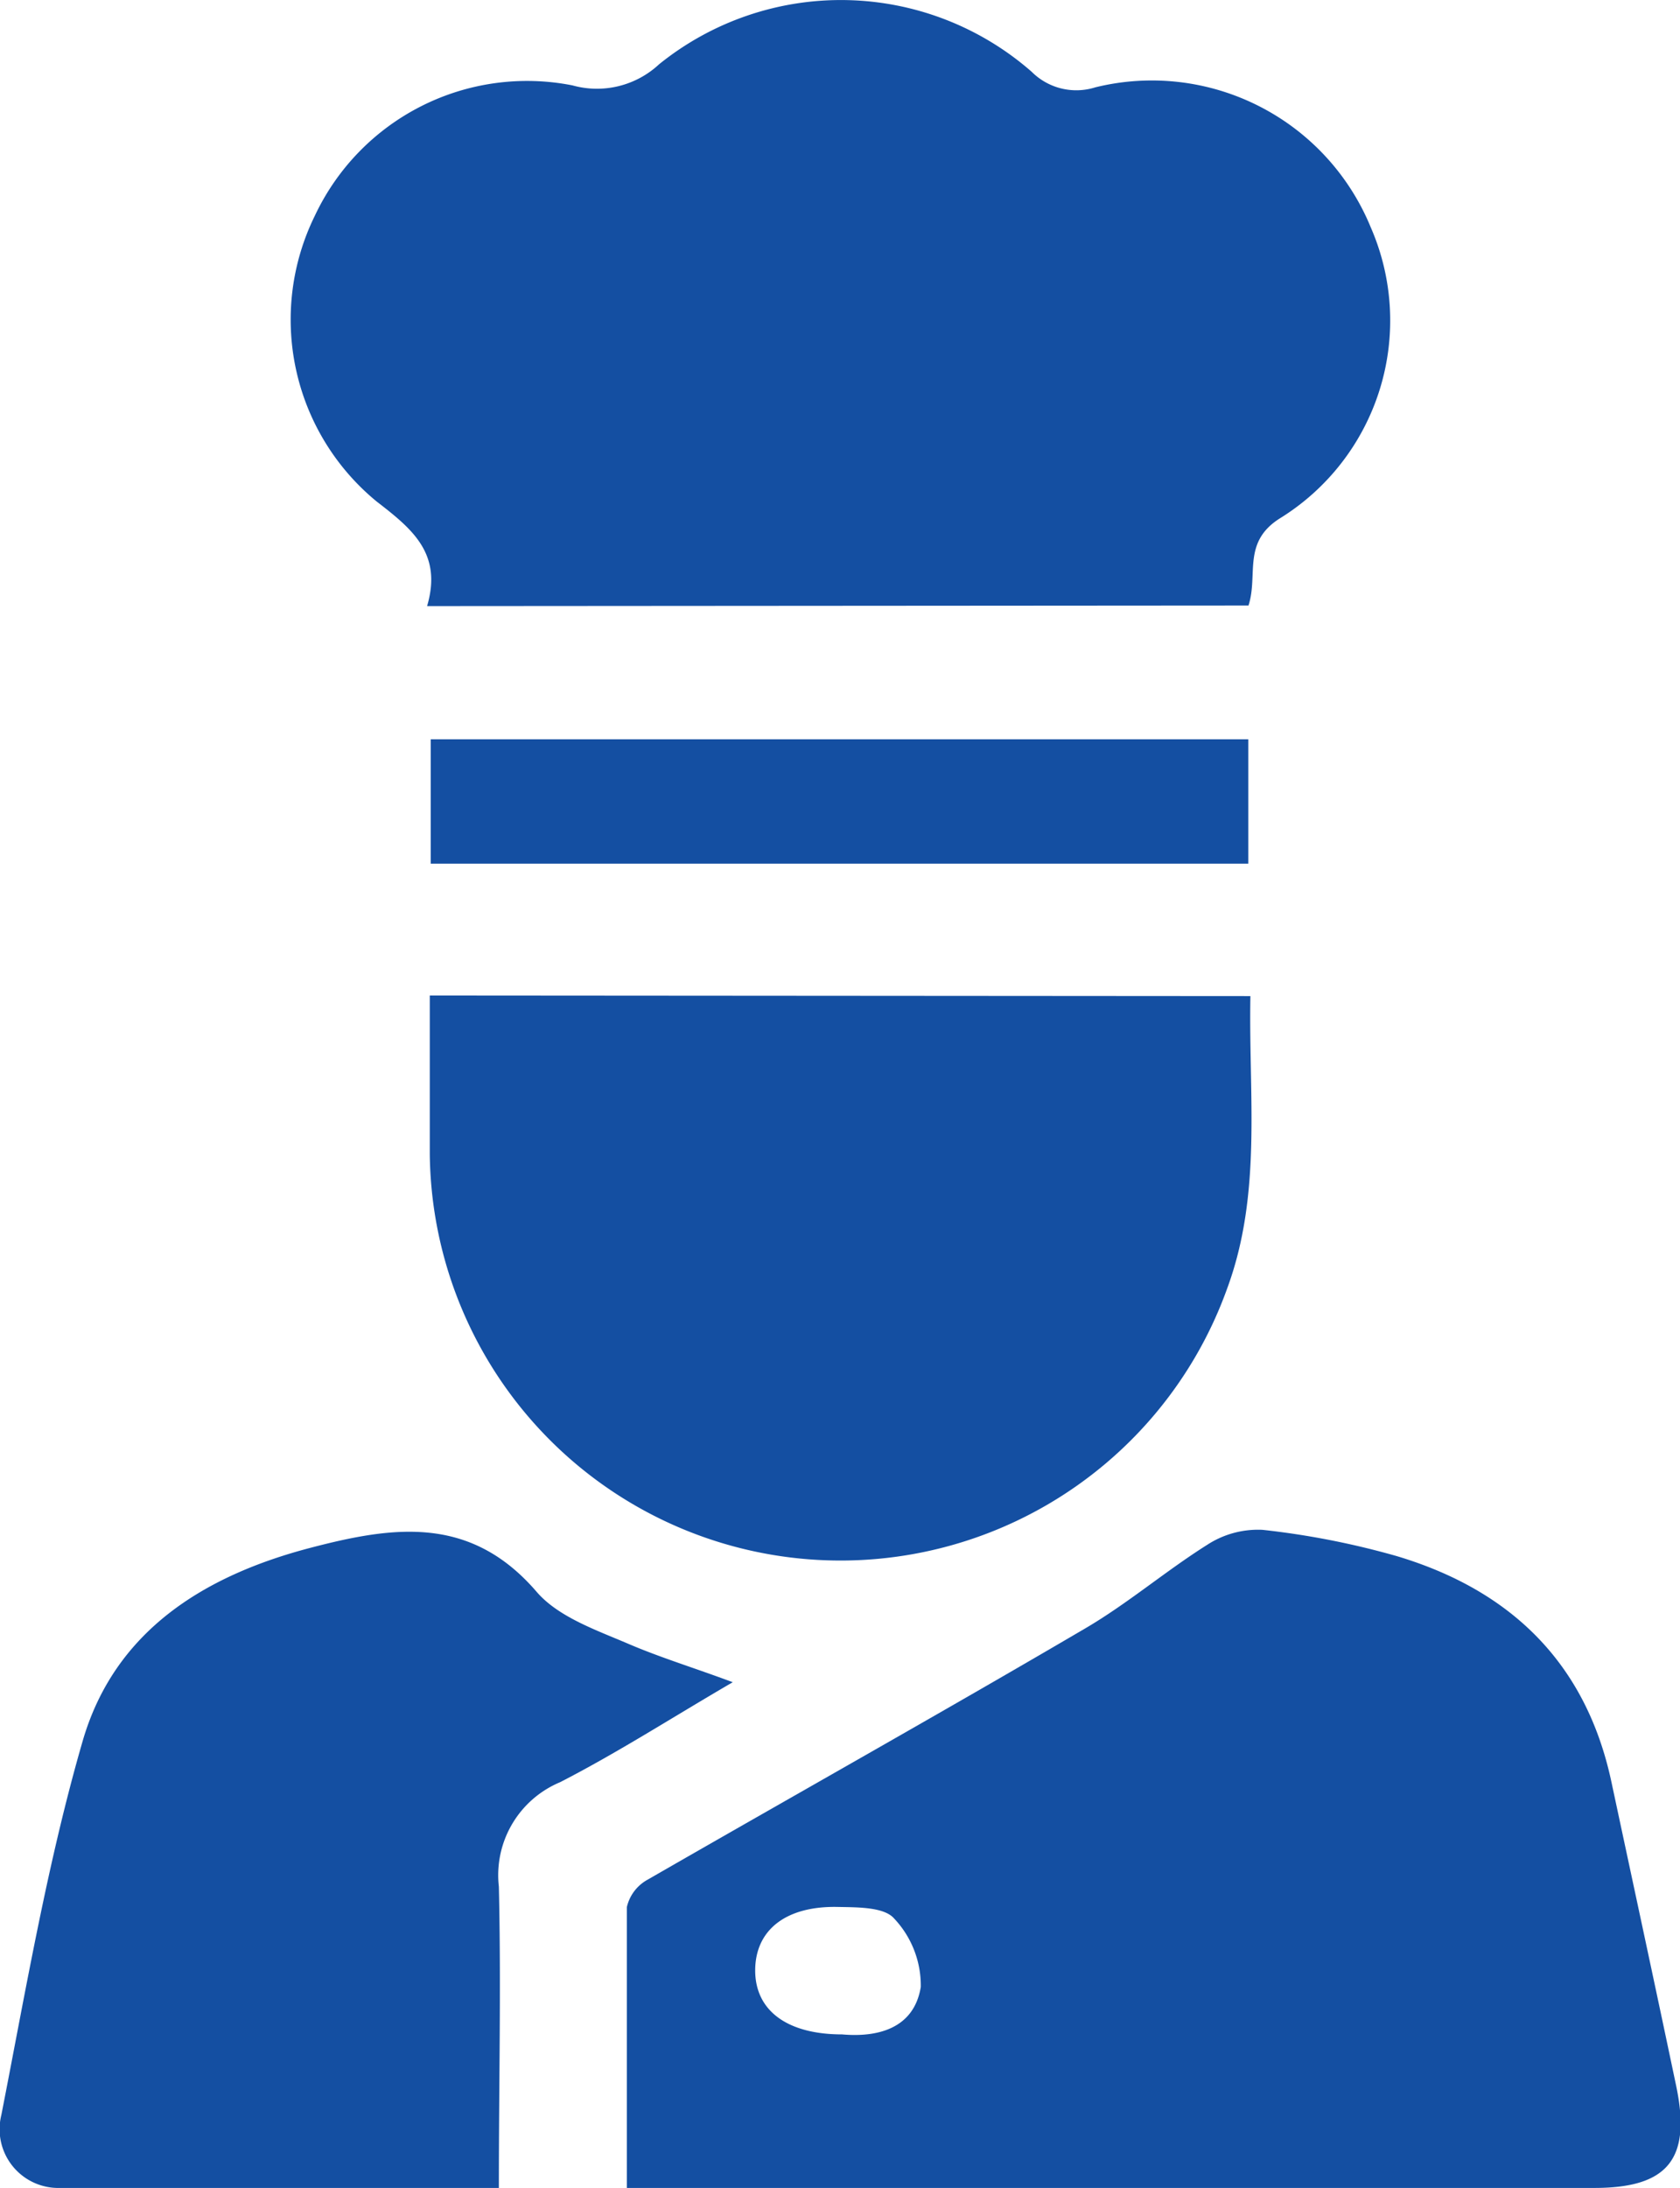
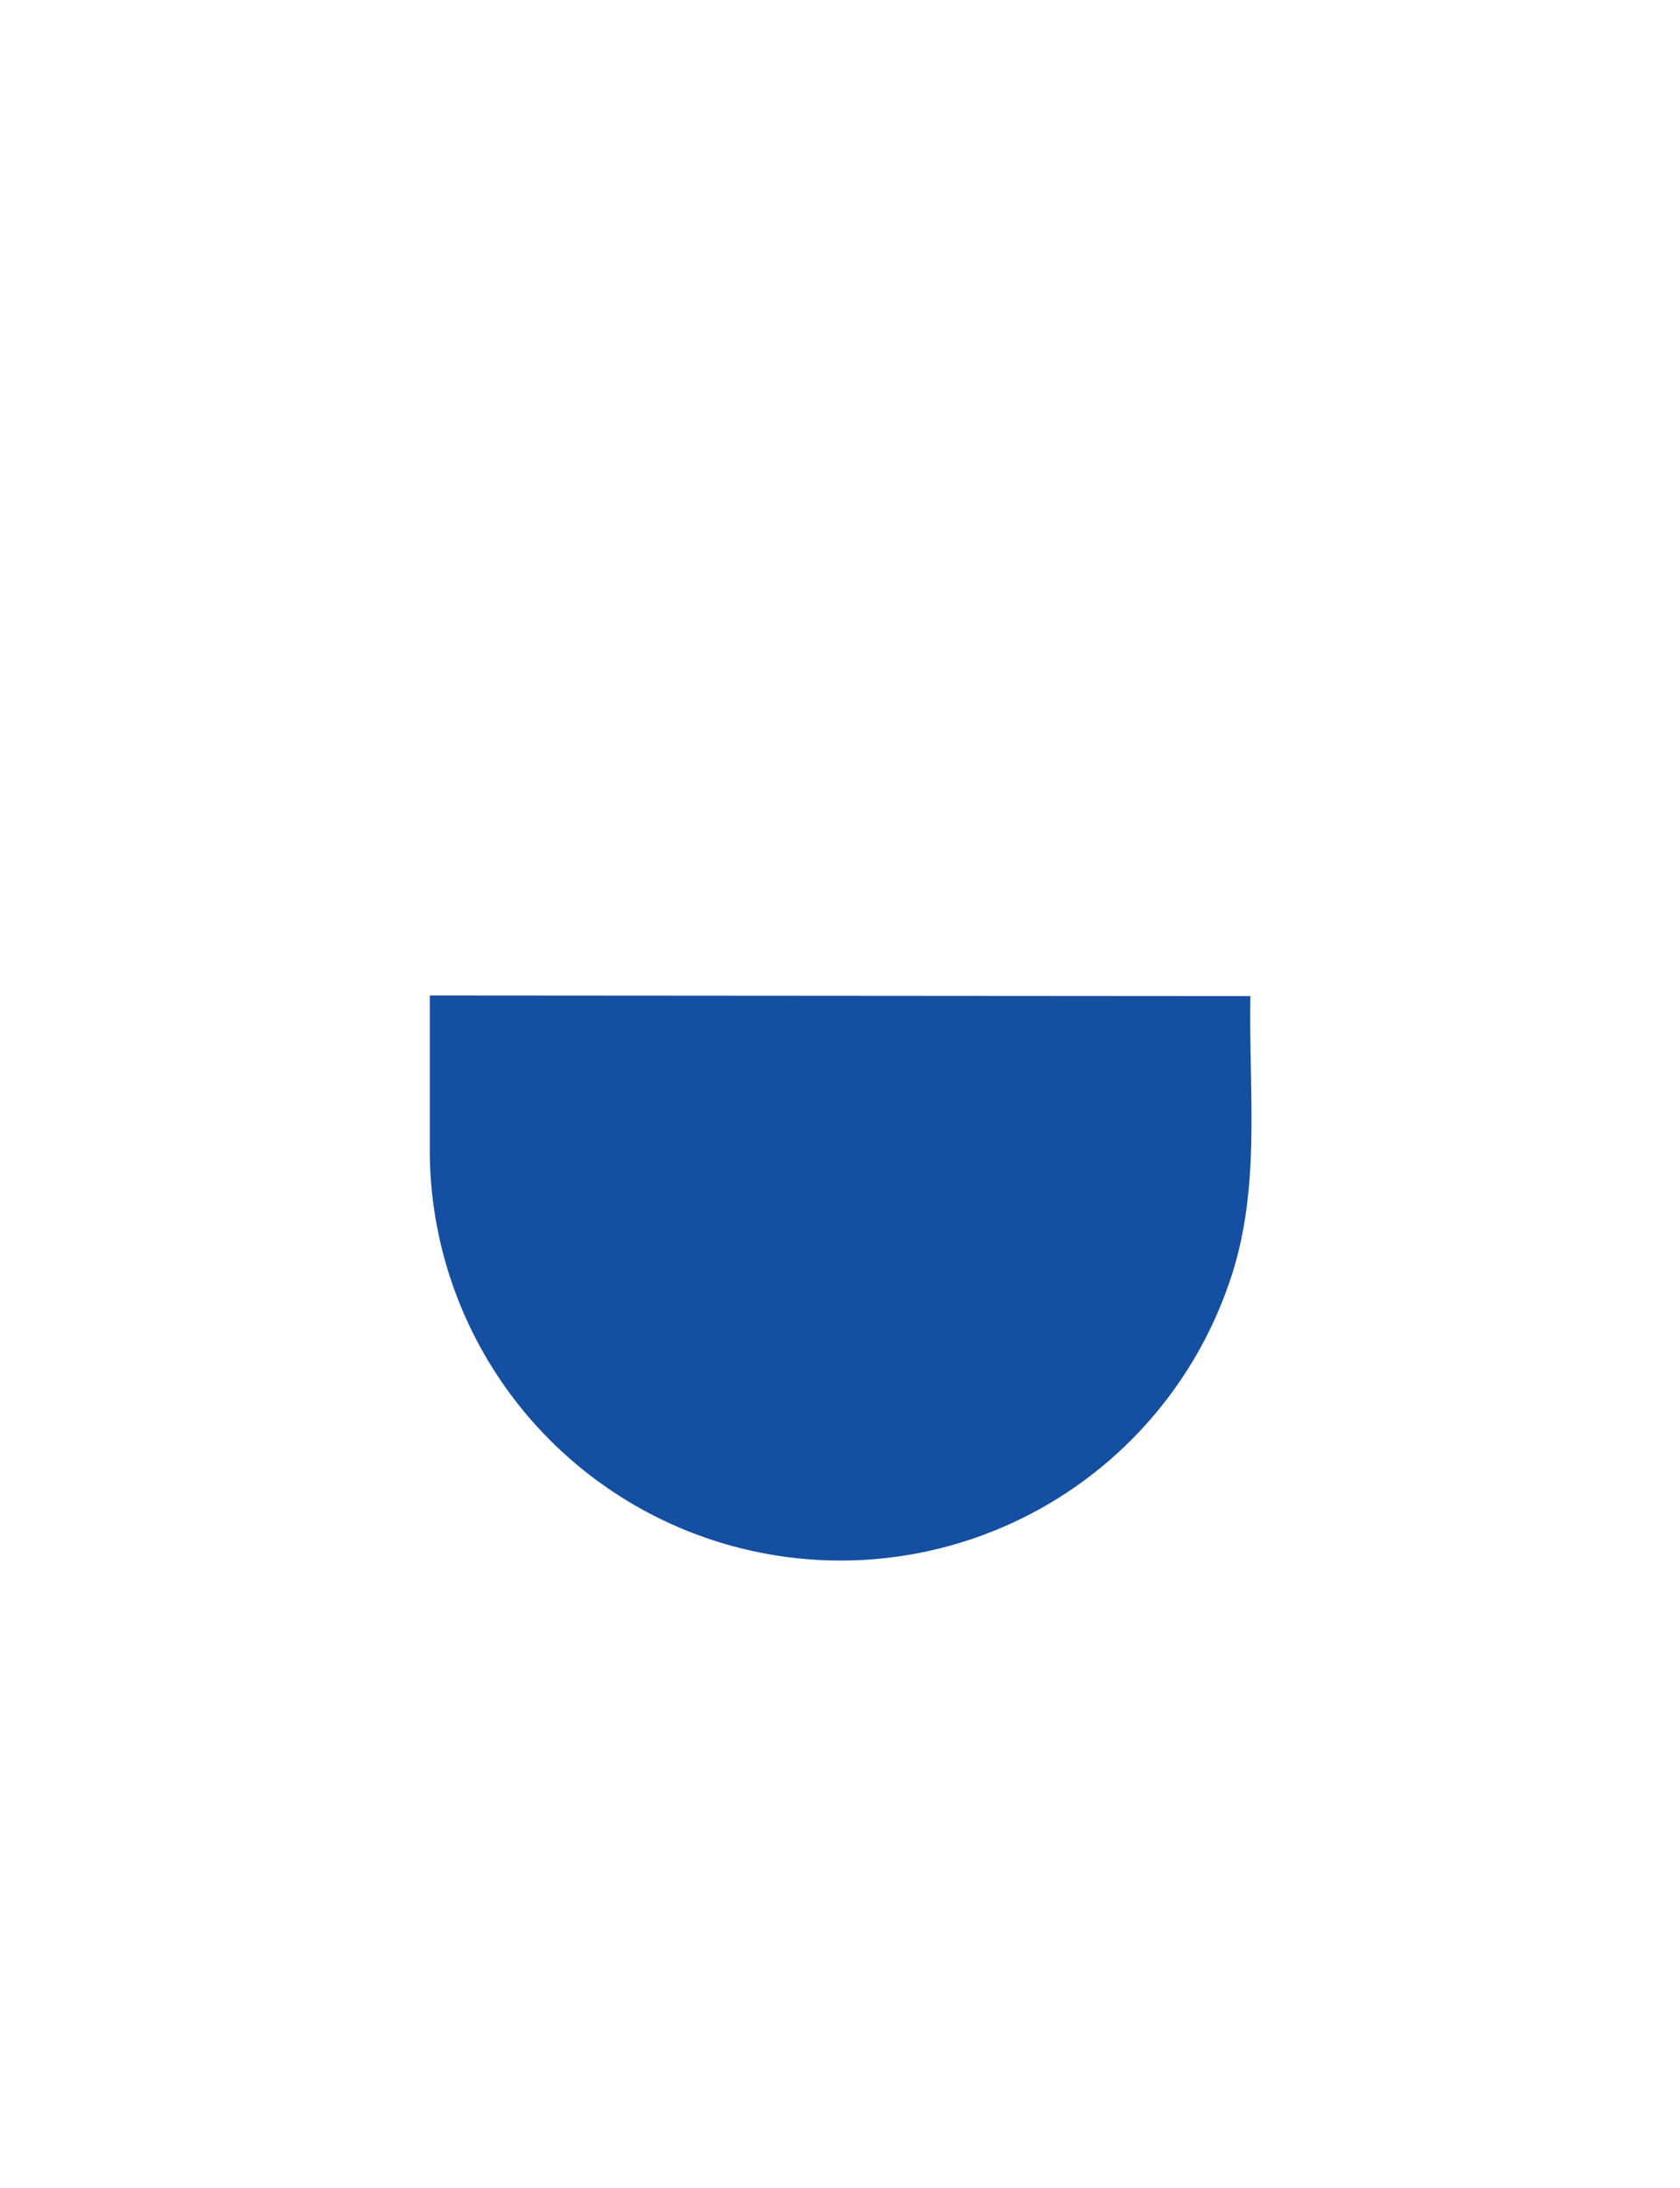
<svg xmlns="http://www.w3.org/2000/svg" viewBox="0 0 87.56 114">
  <defs>
    <style>.cls-1{fill:#144fa2;}</style>
  </defs>
  <g id="Layer_2" data-name="Layer 2">
    <g id="Layer_1-2" data-name="Layer 1">
-       <path class="cls-1" d="M22.26,31.58c.8-2.73-.75-4-2.63-5.45a12.26,12.26,0,0,1-3.22-14.89A12.22,12.22,0,0,1,29.84,4.45a4.75,4.75,0,0,0,4.51-1.1,15.09,15.09,0,0,1,19.42.39,3.29,3.29,0,0,0,3.32.81,12.33,12.33,0,0,1,14.35,7.29A12.12,12.12,0,0,1,66.72,27c-2,1.25-1.13,2.95-1.65,4.55Z" transform="translate(0)" />
-       <path class="cls-1" d="M32.67,114c0-5,0-9.83,0-14.63a2.19,2.19,0,0,1,1.08-1.43C41.36,93.56,49,89.28,56.52,84.87c2.23-1.3,4.21-3,6.4-4.38a4.85,4.85,0,0,1,2.88-.78,42.21,42.21,0,0,1,7,1.37c5.92,1.77,9.85,5.55,11.18,11.74,1.13,5.29,2.27,10.57,3.38,15.86.8,3.8-.42,5.32-4.26,5.32Zm11.22-8c1.8.16,3.74-.27,4.1-2.47a5.09,5.09,0,0,0-1.39-3.57c-.52-.6-1.9-.58-2.9-.6-2.74-.07-4.33,1.2-4.34,3.29S41,106,43.89,106Z" transform="translate(0)" />
      <path class="cls-1" d="M65.17,51.9c-.1,5.2.62,10.29-1.22,15.26a21.41,21.41,0,0,1-41.55-7c0-2.72,0-5.45,0-8.29Z" transform="translate(0)" />
-       <path class="cls-1" d="M26,114c-7.78,0-15.33,0-22.87,0a3.06,3.06,0,0,1-3.06-3.8C1.36,103.62,2.48,97,4.33,90.64,6,85,10.59,82.11,16.17,80.65c4.35-1.14,8.35-1.71,11.79,2.28,1.13,1.32,3.11,2,4.79,2.72s3.4,1.24,5.44,2c-3.16,1.84-6,3.67-9,5.21A5.25,5.25,0,0,0,26,98.3C26.12,103.41,26,108.53,26,114Z" transform="translate(0)" />
-       <path class="cls-1" d="M22.45,45V38.52H65.06V45Z" transform="translate(0)" />
    </g>
  </g>
</svg>